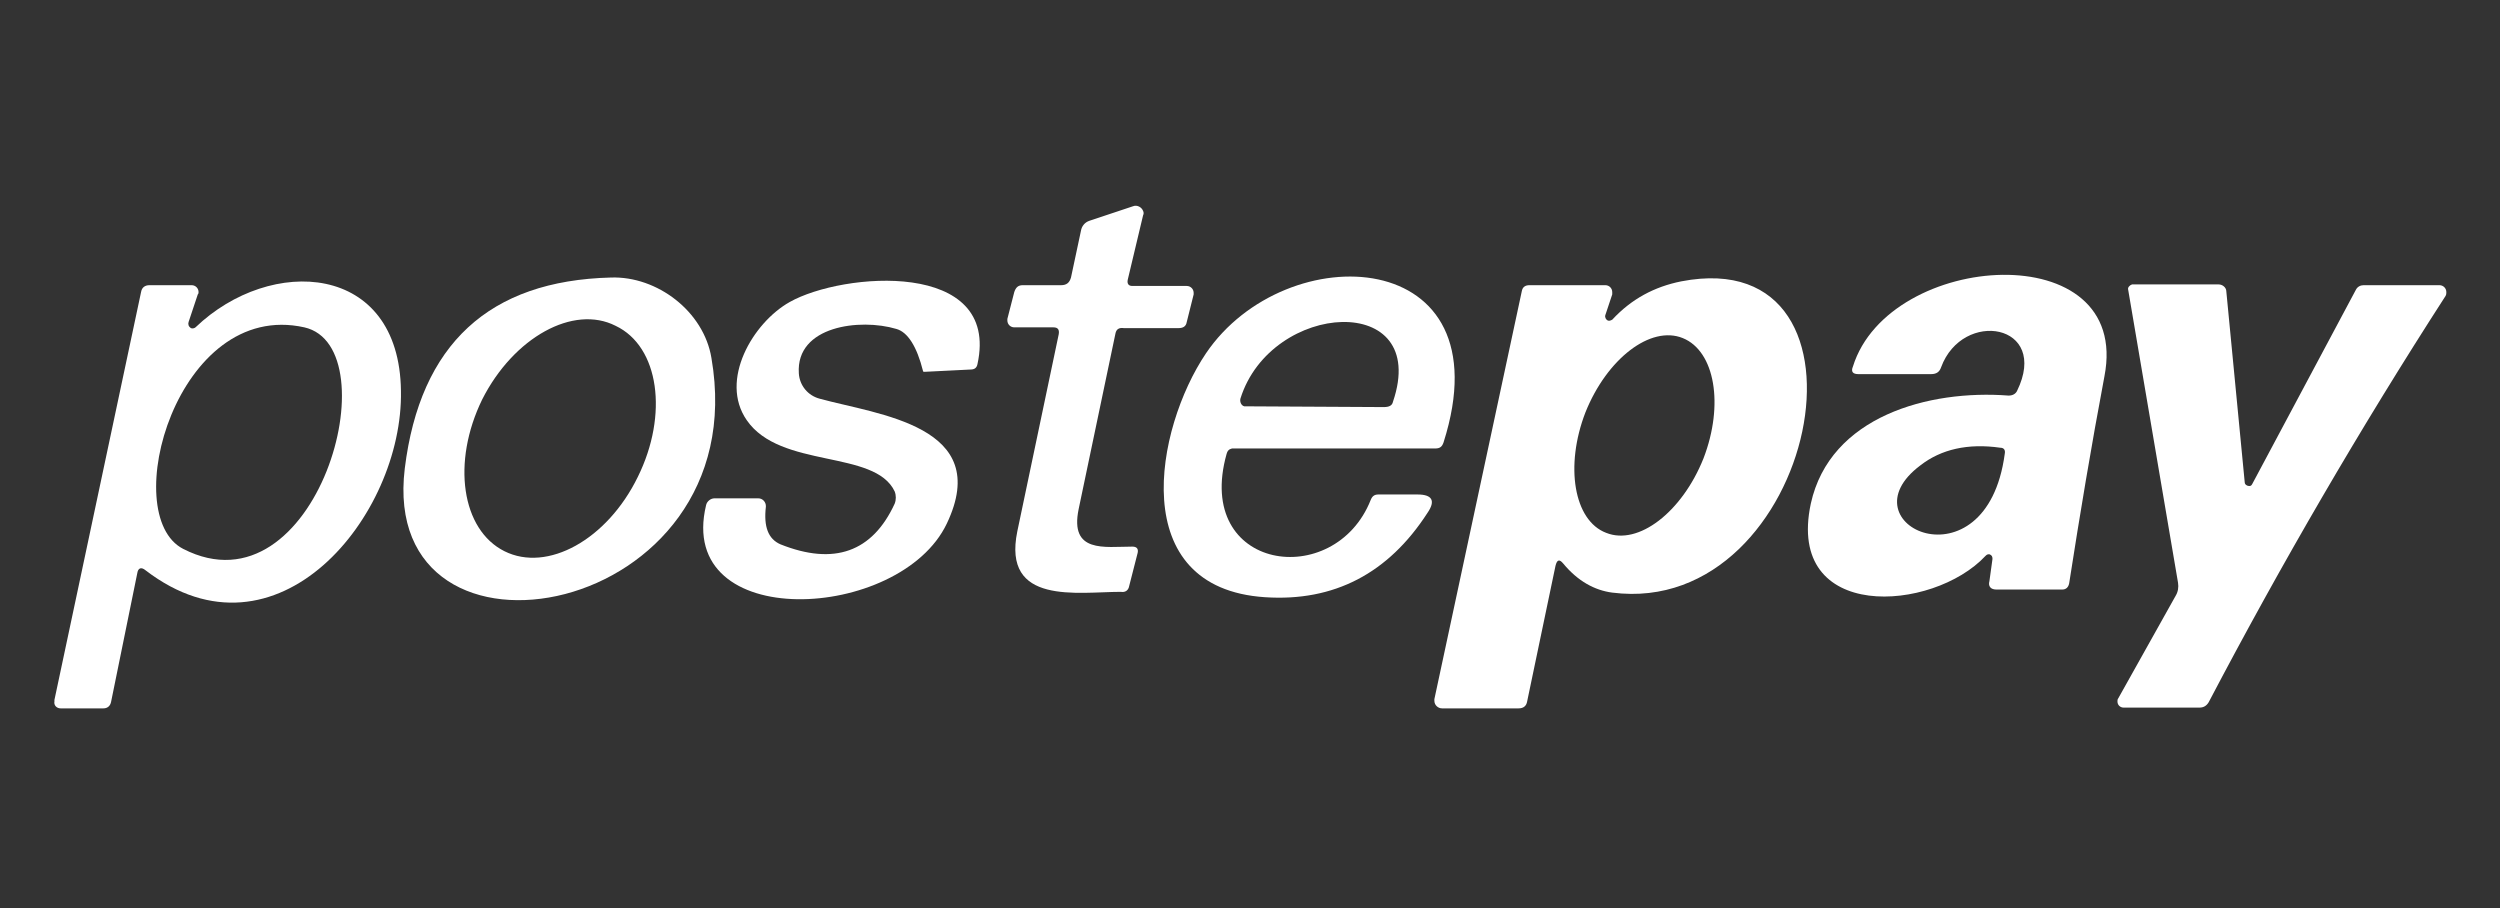
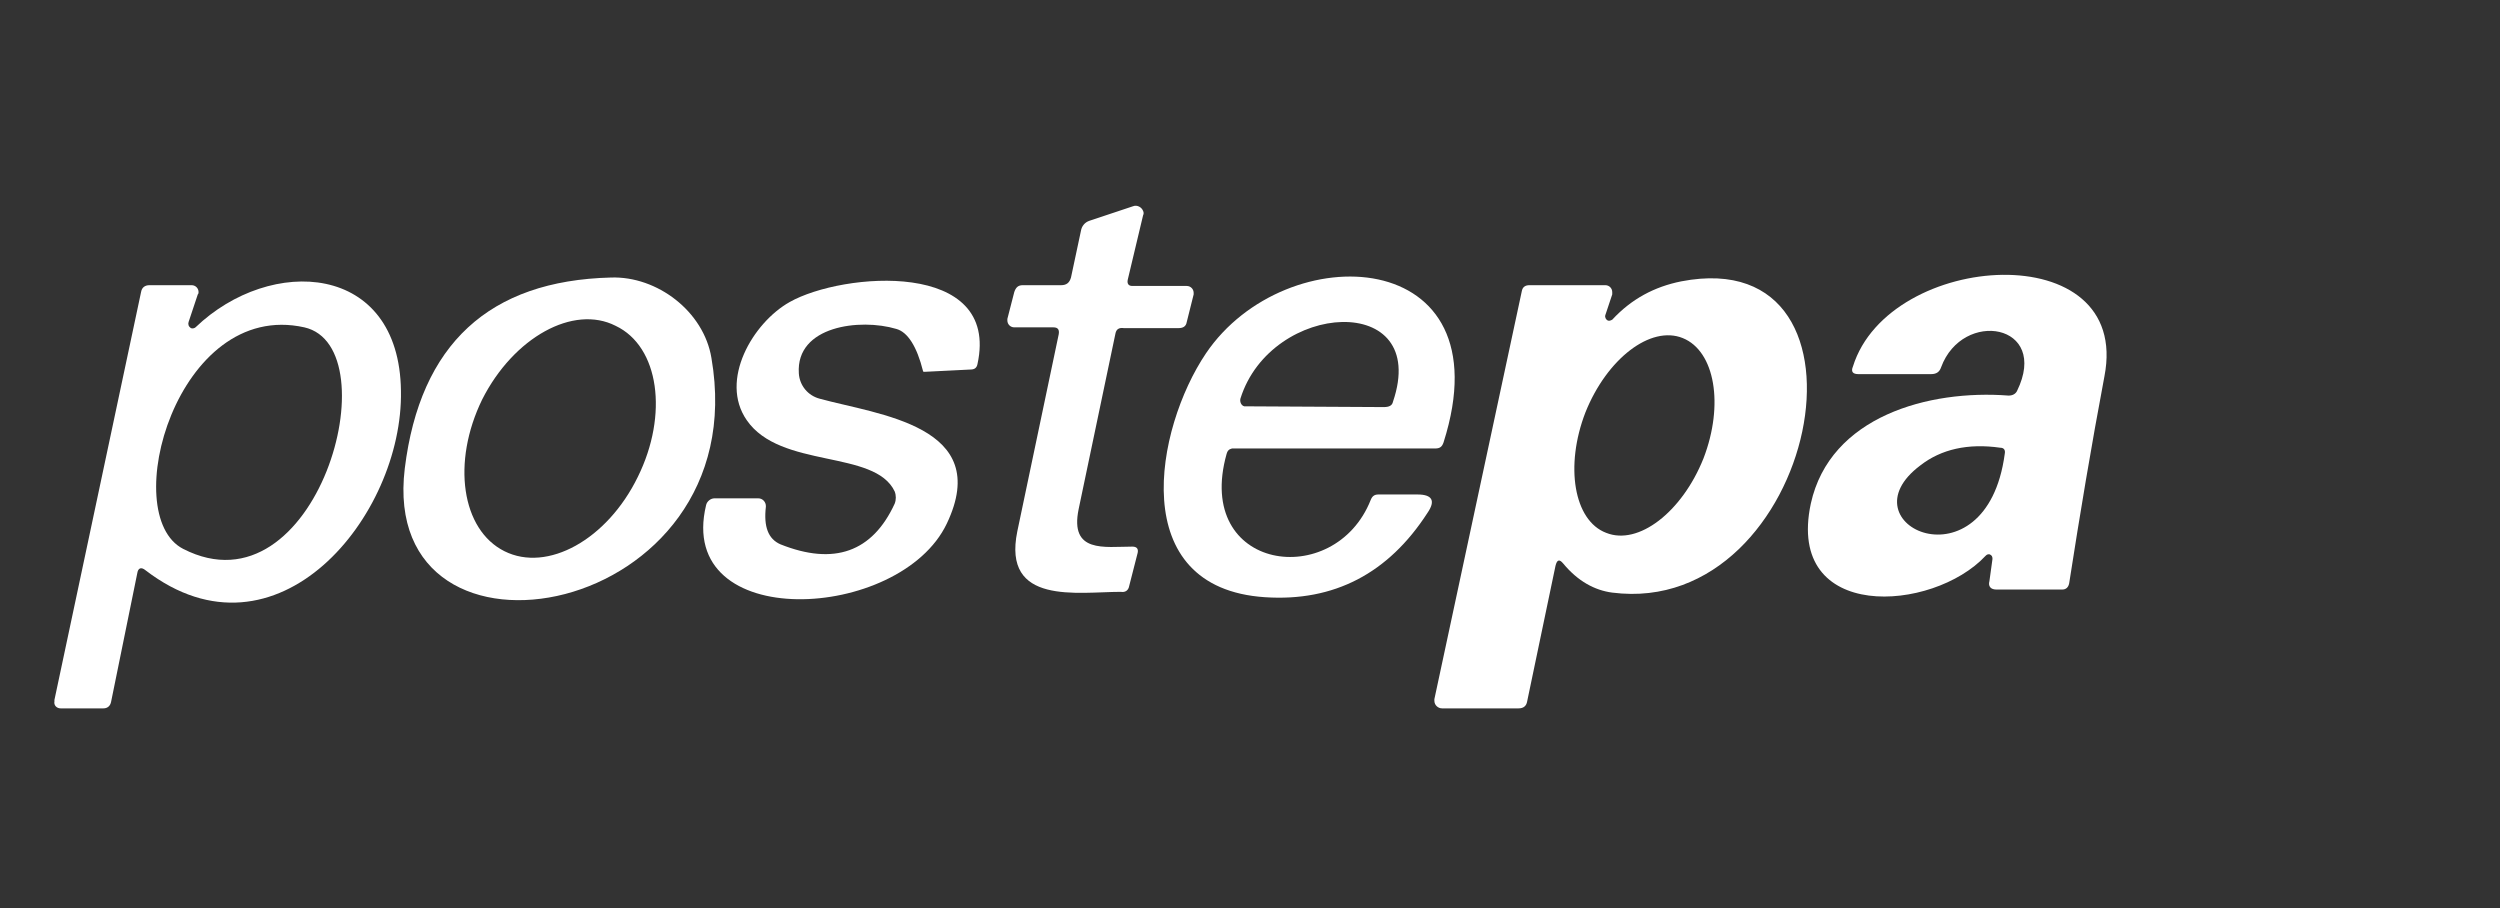
<svg xmlns="http://www.w3.org/2000/svg" version="1.1" id="Layer_1" x="0px" y="0px" viewBox="0 0 326.1 118.5" style="enable-background:new 0 0 326.1 118.5;" xml:space="preserve">
  <rect x="0" y="0" width="326.1" height="118.5" fill="#333333" stroke="none" />
  <style type="text/css">
	.st0{fill:#FFFFFF;}
</style>
  <path class="st0" d="M145.5,43.5c-1.6,7.6-3.2,15.3-4.8,22.9c-1.2,5.8,3.4,4.9,7,4.9c0.6,0,0.8,0.3,0.7,0.8l-1.1,4.3  c-0.1,0.6-0.5,0.9-1.1,0.8c-5.6,0-15.5,1.8-13.5-7.9c1.8-8.6,3.6-17.1,5.4-25.7c0.1-0.6-0.1-0.9-0.7-0.9h-5.1  c-0.5,0-0.9-0.4-0.9-0.9c0-0.1,0-0.2,0-0.2l0.9-3.5c0.2-0.6,0.5-0.9,1.1-0.9h5c0.7,0,1.1-0.3,1.3-1l1.3-6.1c0.1-0.6,0.5-1.1,1.1-1.3  l5.7-1.9c0.5-0.2,1.1,0.1,1.3,0.6c0.1,0.2,0.1,0.4,0,0.6l-2,8.4c-0.1,0.5,0.1,0.8,0.6,0.8h7.1c0.5,0,0.9,0.4,0.9,0.9  c0,0.1,0,0.1,0,0.2l-0.9,3.6c-0.1,0.6-0.5,0.8-1.1,0.8h-7.1C145.9,42.7,145.6,43,145.5,43.5z" />
  <path class="st0" d="M259.9,72.9c0-0.3-0.1-0.5-0.4-0.6c-0.2,0-0.3,0-0.5,0.2c-6.9,7.4-26.1,8.7-22.8-6.8  c2.5-11.4,15.4-14.9,25.8-14.1c0.5,0,0.9-0.2,1.1-0.6c4.3-8.8-7.1-10.7-9.9-3.1c-0.2,0.6-0.6,0.9-1.3,0.9h-9.5c-0.7,0-1-0.3-0.7-1  c4.7-15.1,36.4-17.2,32.8,1.3c-1.7,9-3.2,18-4.6,27c-0.1,0.5-0.4,0.8-0.9,0.8h-8.6c-0.7,0-1.1-0.4-0.9-1.1L259.9,72.9z M250.5,60.7  c-10.3,7.7,8.6,16.4,11-1.5c0.1-0.5-0.1-0.8-0.6-0.8C256.7,57.8,253.2,58.6,250.5,60.7z" />
  <path class="st0" d="M79.7,36.2c6-0.2,12.1,4.4,13.1,10.5c5.9,34.2-43.5,43.1-40,14.4C54.8,44.9,63.8,36.6,79.7,36.2z M65.8,71.9  c5.6,2.8,13.4-1.5,17.4-9.7c4-8.1,2.8-17-2.9-19.7c0,0,0,0,0,0C74.8,39.7,67,44,62.9,52.1C58.9,60.3,60.2,69.1,65.8,71.9  C65.8,71.9,65.8,71.9,65.8,71.9z" />
  <path class="st0" d="M103,39.4c6.9-3.9,27.5-5.6,24.5,8.1c-0.1,0.5-0.4,0.7-0.9,0.7l-6,0.3c-0.1,0-0.2,0-0.2-0.1  c-0.8-3.2-2-5.1-3.5-5.5c-4.7-1.4-13.1-0.4-12.7,5.8c0.1,1.6,1.2,2.9,2.7,3.3c7.6,2.1,22.7,3.5,16.6,16.3  c-6.1,12.8-35.4,14.3-31.4-2.4c0.1-0.5,0.6-0.9,1.1-0.9h5.7c0.6,0,1,0.5,1,1c0,0,0,0.1,0,0.1c-0.3,2.6,0.3,4.2,1.9,4.9  c7,2.8,12,1,14.9-5.3c0.2-0.5,0.2-1.1,0-1.6c-2.6-5.5-14.9-2.9-19.3-9.3C93.8,49.6,98.2,42.1,103,39.4z" />
  <path class="st0" d="M160,59.2c-4.3,15.3,14.1,17.9,18.8,6c0.2-0.5,0.5-0.7,1-0.7h5.1c1.9,0,2.4,0.8,1.3,2.4  c-5.1,7.9-12.2,11.6-21.2,11c-18.2-1.2-14.3-22-7.7-31.8c10.4-15.4,39.2-14.2,31,11.6c-0.2,0.6-0.5,0.8-1.1,0.8h-26.5  C160.3,58.6,160.1,58.8,160,59.2z M181.7,52.4c4.9-14.4-15.9-13.2-19.9-0.4c-0.1,0.4,0.1,0.9,0.5,1c0.1,0,0.2,0,0.2,0l18,0.1  C181.2,53.1,181.6,52.9,181.7,52.4z" />
  <path class="st0" d="M209.4,41.1c-0.1,0.3,0.1,0.6,0.3,0.7c0.2,0.1,0.4,0,0.6-0.1c2.5-2.7,5.5-4.3,9-5c27.5-5.3,17.6,44-9,40.6  c-2.3-0.3-4.5-1.5-6.4-3.8c-0.5-0.6-0.8-0.5-1,0.3l-3.7,17.7c-0.1,0.6-0.5,0.9-1.1,0.9h-10c-0.5,0-1-0.4-1-1c0-0.1,0-0.1,0-0.2  L198.5,38c0.1-0.6,0.5-0.8,1-0.8h9.9c0.5,0,0.9,0.4,0.9,0.9c0,0.1,0,0.2,0,0.3L209.4,41.1z M209.5,69.5c4.2,1.7,9.9-2.7,12.7-9.7  c0,0,0,0,0,0c2.7-7,1.5-14-2.7-15.7c0,0,0,0,0,0c-4.2-1.7-9.9,2.7-12.7,9.7c0,0,0,0,0,0C204.1,60.8,205.3,67.9,209.5,69.5  C209.5,69.5,209.5,69.5,209.5,69.5z" />
  <path class="st0" d="M17.9,74.8l-3.4,16.7c-0.1,0.6-0.5,0.9-1,0.9l-5.6,0c-0.5,0-0.9-0.4-0.8-0.9c0-0.1,0-0.1,0-0.2l11.3-53.2  c0.1-0.6,0.5-0.9,1.1-0.9H25c0.5,0,0.9,0.4,0.9,0.9c0,0.1,0,0.2-0.1,0.3L24.6,42c-0.1,0.3,0,0.6,0.3,0.8c0.2,0.1,0.5,0,0.6-0.1  c9.8-9.4,26.6-8.5,26.8,8.3C52.6,67.3,36.1,87.5,19,74.4C18.4,73.9,18,74.1,17.9,74.8z M23.9,71.6c17.4,8.9,27.2-26.3,15.8-28.9  C23.1,39,15.3,67.2,23.9,71.6z" />
-   <path class="st0" d="M292.8,62.9c0,0.3,0.3,0.5,0.6,0.5c0.2,0,0.3-0.1,0.4-0.3l13.5-25.3c0.2-0.4,0.6-0.6,1-0.6h9.9  c0.5,0,0.9,0.4,0.9,0.9c0,0.2,0,0.3-0.1,0.5c-11.1,17.2-21.4,34.9-30.9,53c-0.3,0.5-0.7,0.7-1.2,0.7h-9.9c-0.4,0-0.8-0.3-0.8-0.8  c0-0.1,0-0.3,0.1-0.4l7.5-13.4c0.3-0.5,0.4-1.1,0.3-1.7l-6.5-38.2c-0.1-0.3,0.2-0.6,0.5-0.7c0,0,0.1,0,0.1,0h11.2c0.5,0,1,0.4,1,0.9  L292.8,62.9z" />
</svg>